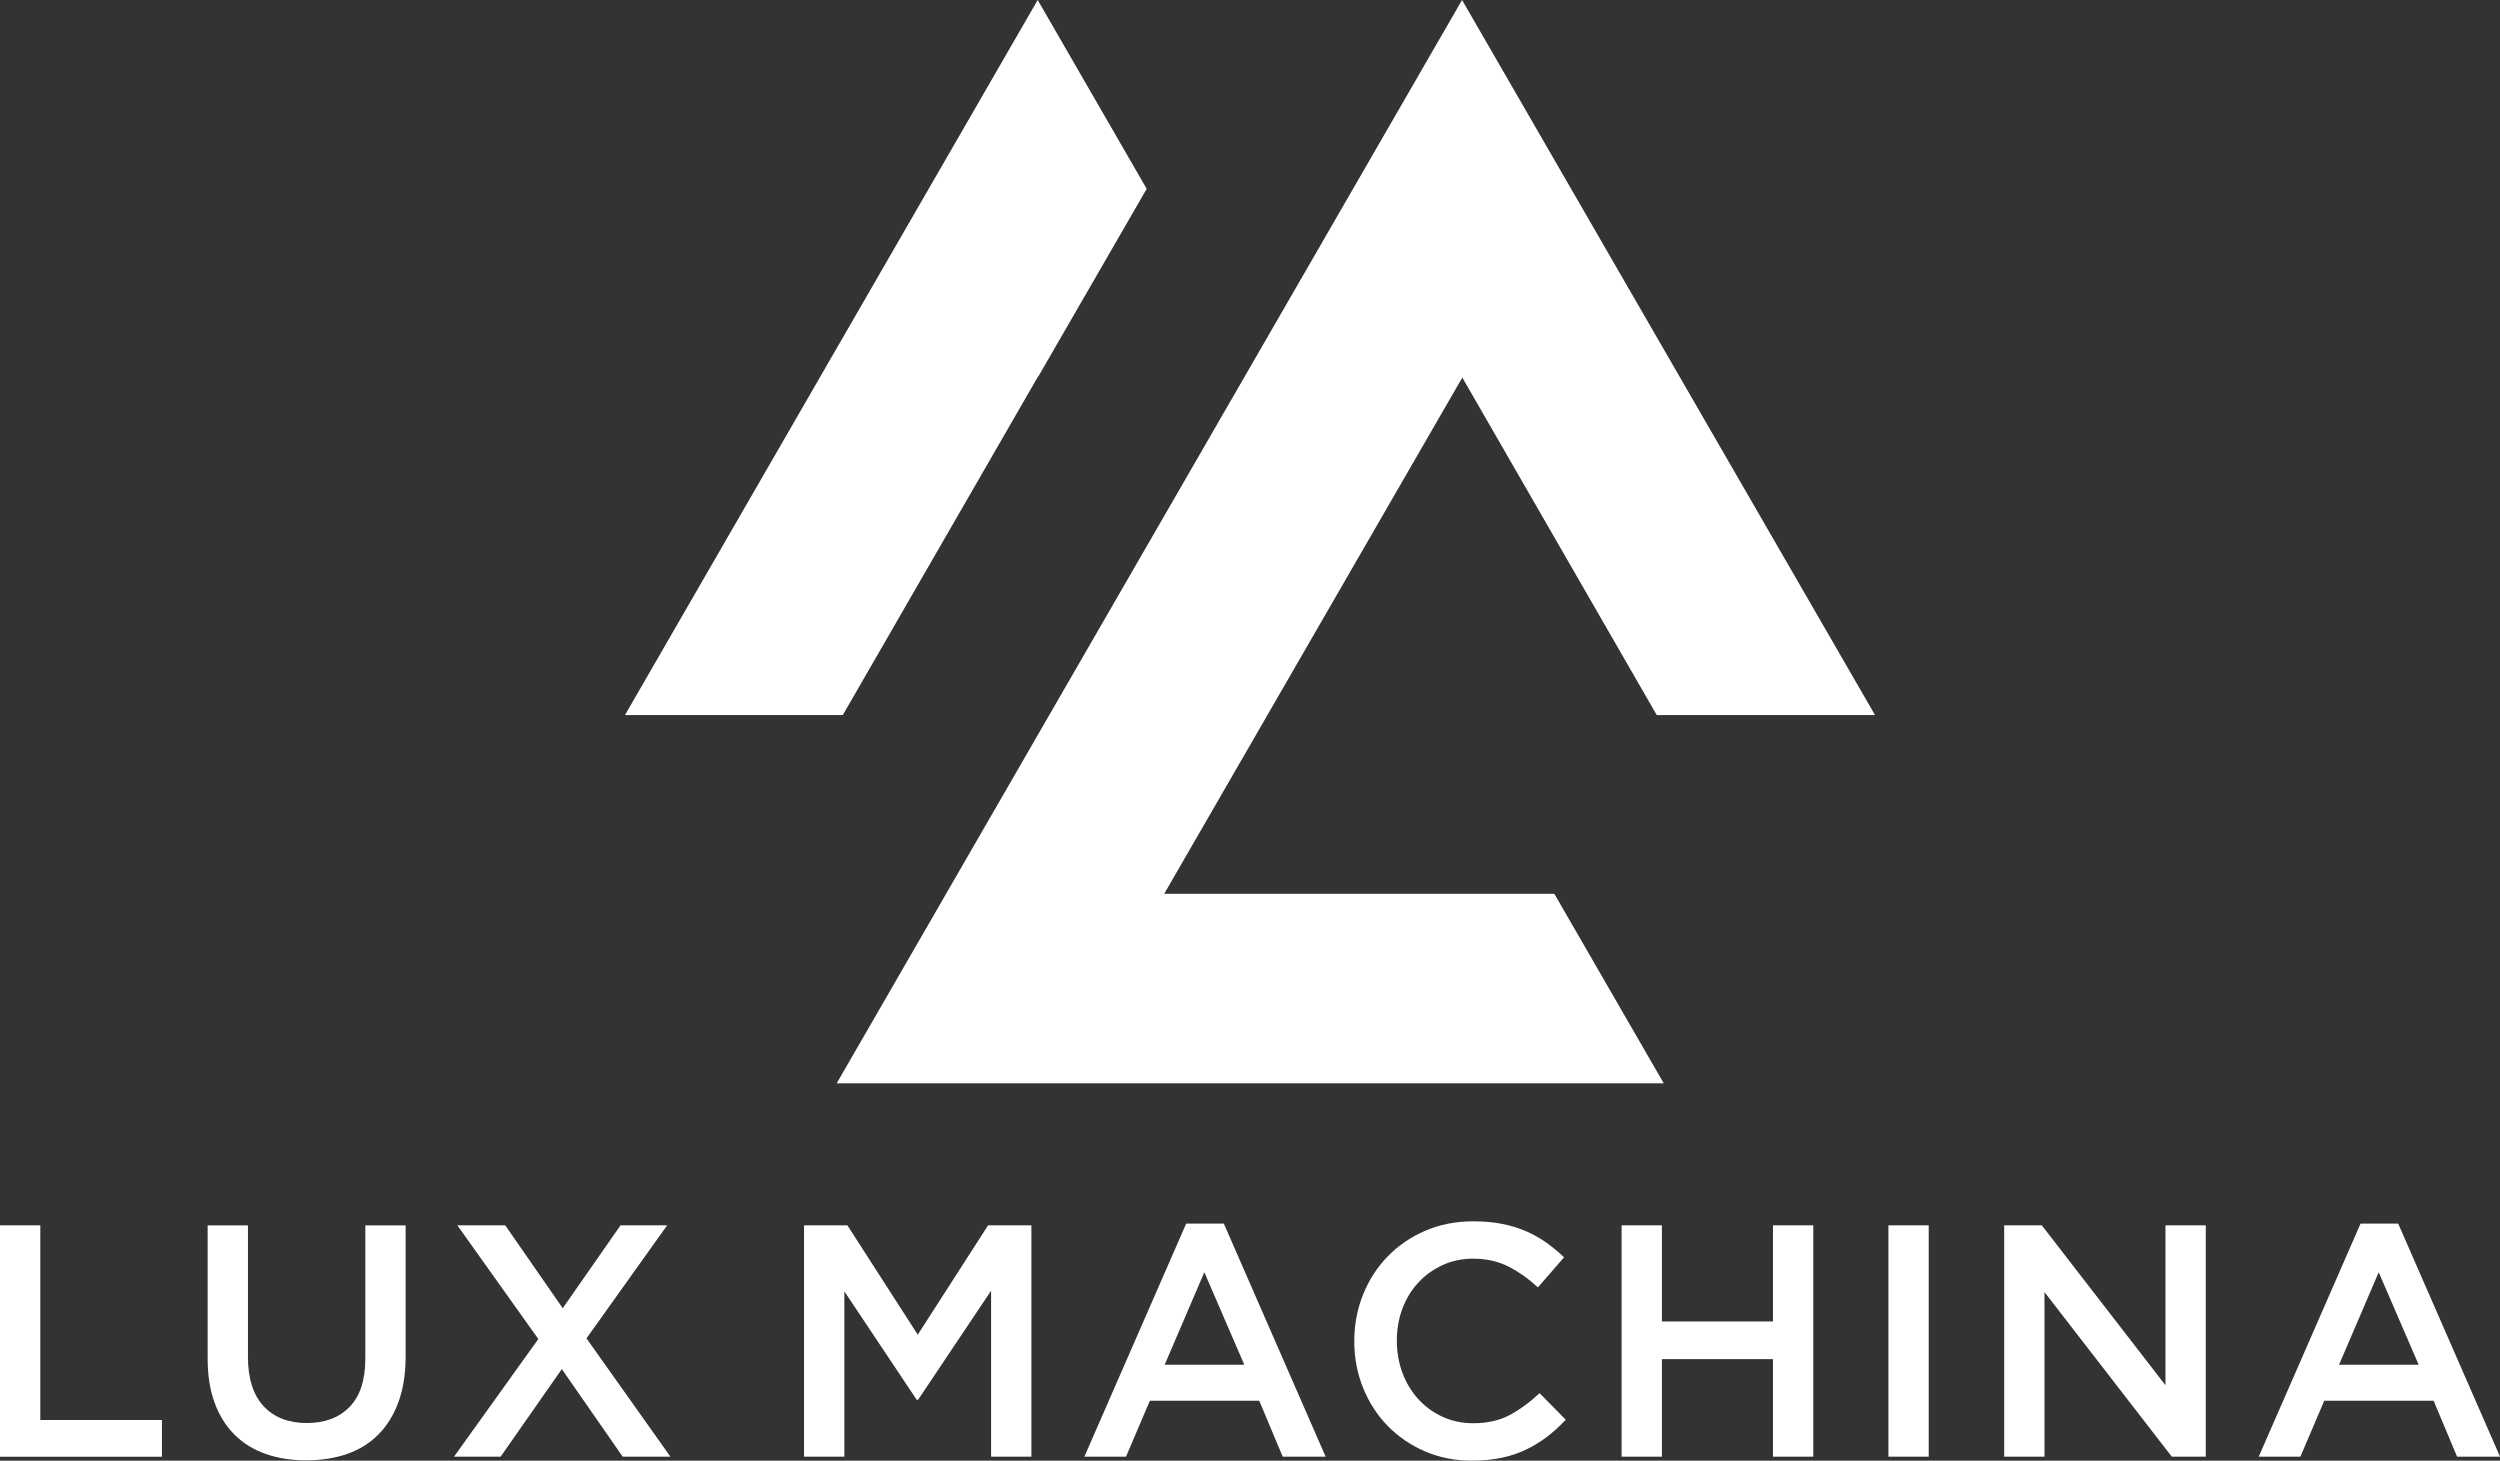
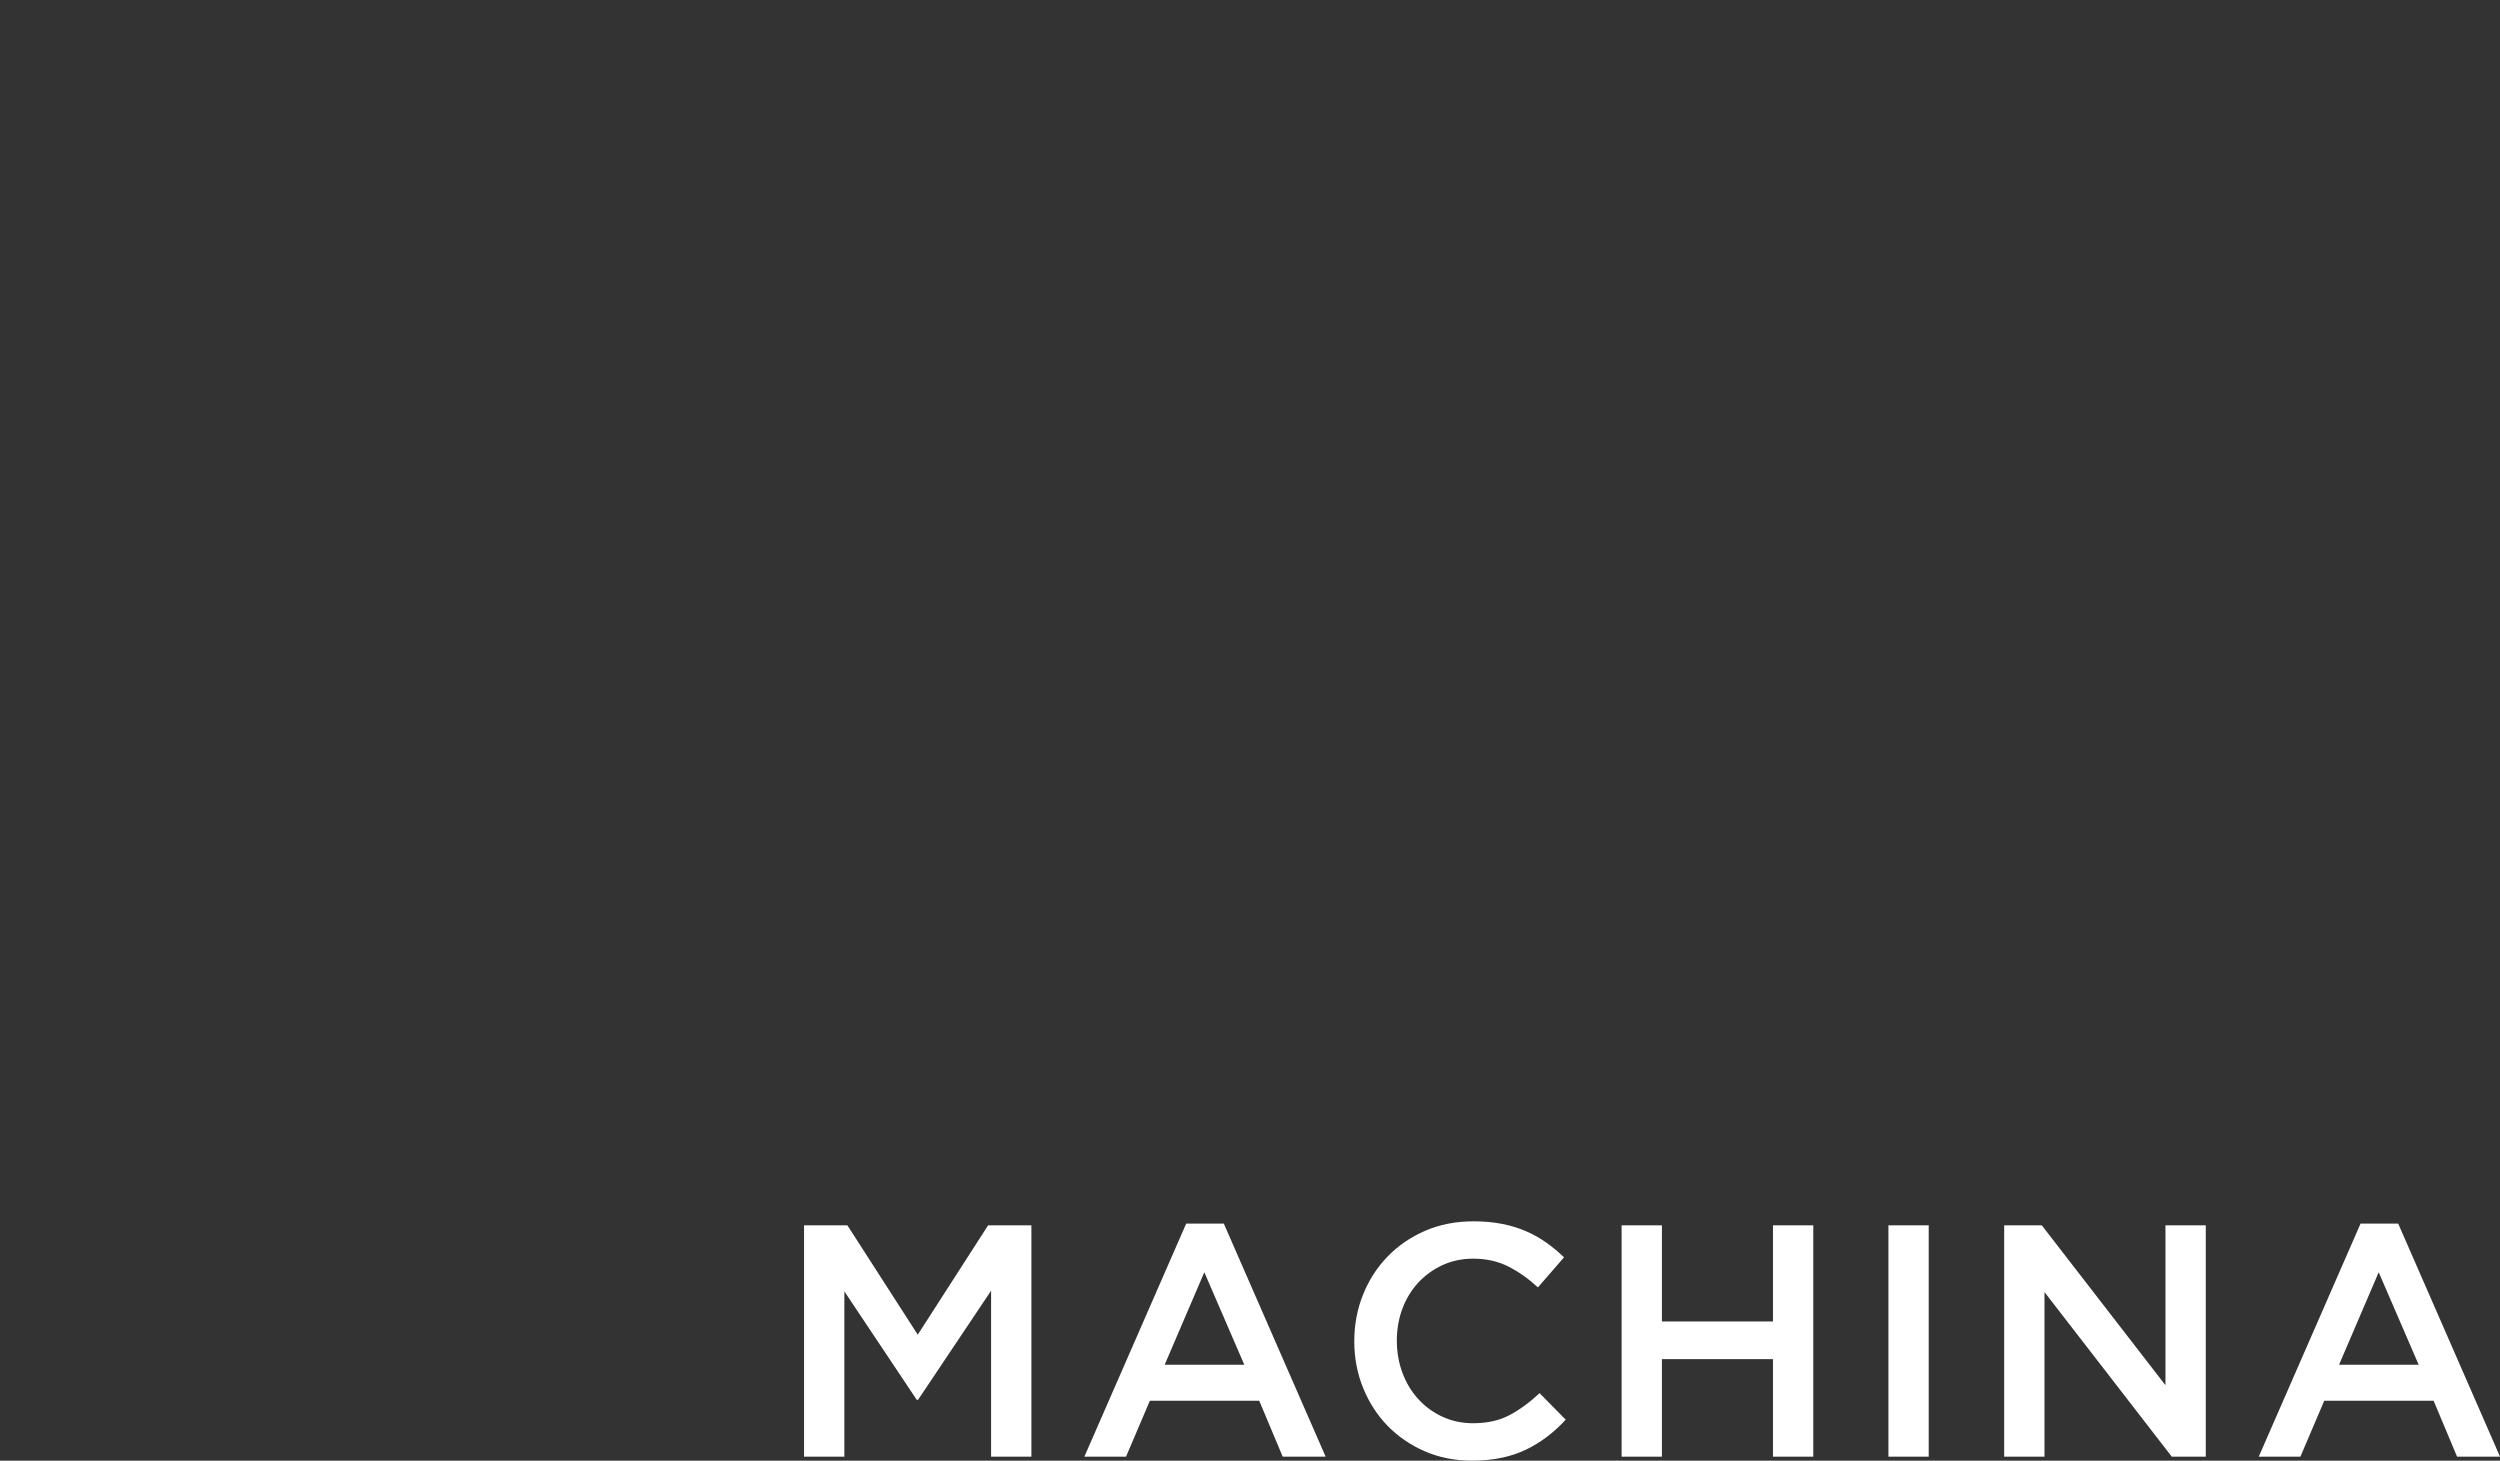
<svg xmlns="http://www.w3.org/2000/svg" id="Logos" viewBox="0 0 388.29 226.86">
  <rect x="0" y="0" width="388.29" height="226.86" fill="#333333" stroke="none" />
  <defs>
    <style>      .cls-1, .cls-2 {        fill: #fff;        stroke-width: 0px;      }      .cls-2 {        fill-rule: evenodd;      }    </style>
  </defs>
  <g>
    <path class="cls-2" d="m375.66,211.97h-12.37l6.16-14.37,6.21,14.37h0Zm-3.18-21.92h-5.85l-15.81,36.19h6.47l3.7-8.68h16.99l3.64,8.68h6.67l-15.81-36.19h0Zm-36.15,25.1l-19.21-24.84h-5.84v35.93h6.26v-25.56l19.77,25.56h5.28v-35.93h-6.26v24.84h0Zm-43.03-24.84v35.93h6.26v-35.93h-6.26Zm-17.93,20.79v15.14h6.26v-35.93h-6.26v14.94h-17.25v-14.94h-6.26v35.93h6.26v-15.14h17.25Zm-32.2,9.39l-4.05-4.11c-1.54,1.44-3.1,2.58-4.67,3.41-1.57.84-3.46,1.26-5.65,1.26-1.71,0-3.29-.33-4.75-1-1.45-.67-2.71-1.58-3.77-2.75-1.06-1.16-1.88-2.52-2.46-4.08-.58-1.56-.87-3.23-.87-5s.29-3.44.87-4.98c.58-1.54,1.4-2.88,2.46-4.03,1.06-1.15,2.32-2.05,3.77-2.72,1.45-.67,3.04-1,4.75-1,2.05,0,3.88.41,5.49,1.23,1.61.82,3.13,1.9,4.57,3.23l4.06-4.67c-.86-.82-1.76-1.57-2.72-2.26-.96-.68-2-1.28-3.13-1.77-1.13-.5-2.37-.88-3.72-1.15-1.35-.27-2.85-.41-4.49-.41-2.74,0-5.24.49-7.49,1.46-2.26.98-4.21,2.31-5.85,4-1.64,1.69-2.92,3.67-3.82,5.93-.91,2.26-1.36,4.67-1.36,7.24s.46,5.03,1.39,7.29c.92,2.26,2.2,4.22,3.82,5.88,1.63,1.66,3.55,2.97,5.77,3.93,2.22.96,4.65,1.44,7.29,1.44,1.68,0,3.21-.15,4.6-.44s2.66-.72,3.82-1.28c1.16-.56,2.25-1.23,3.26-2,1.01-.77,1.98-1.65,2.9-2.65h0Zm-49.91-8.52h-12.37l6.16-14.37,6.21,14.37h0Zm-3.18-21.92h-5.85l-15.81,36.19h6.47l3.7-8.68h16.99l3.64,8.68h6.67l-15.81-36.19h0Zm-36.15,10.42v25.77h6.26v-35.93h-6.72l-10.93,16.99-10.93-16.99h-6.73v35.93h6.26v-25.67l11.24,16.84h.21l11.34-16.94Z" />
-     <path class="cls-1" d="m104.13,226.25l-13.04-18.38,12.53-17.56h-7.24l-8.98,12.88-8.93-12.88h-7.44l12.58,17.66-13.09,18.27h7.24l9.5-13.6,9.45,13.6h7.44Zm-104.13,0h25.15v-5.7H6.26v-30.24H0v35.93h0Zm63-35.93h-6.26v20.69c0,3.32-.81,5.82-2.43,7.49-1.62,1.68-3.83,2.52-6.66,2.52s-5.09-.87-6.71-2.62c-1.62-1.75-2.43-4.29-2.43-7.65v-20.43h-6.26v20.69c0,2.6.36,4.88,1.08,6.85.72,1.97,1.75,3.62,3.08,4.95,1.34,1.33,2.94,2.34,4.83,3,1.88.67,3.99,1,6.31,1s4.49-.33,6.39-1c1.9-.67,3.52-1.68,4.85-3.03,1.34-1.35,2.37-3.04,3.11-5.06.73-2.02,1.1-4.36,1.1-7.03v-20.38Z" />
  </g>
  <g>
-     <polygon class="cls-1" points="178.1 29.33 161.17 0 97.07 111.06 130.9 111.06 161.24 58.45 161.26 58.49 178.1 29.33" />
-     <polygon class="cls-1" points="257.32 111.06 291.22 111.06 227.08 0 129.95 168.26 258.41 168.26 241.41 138.82 180.82 138.82 227.12 58.64 257.32 111.06" />
-   </g>
+     </g>
</svg>